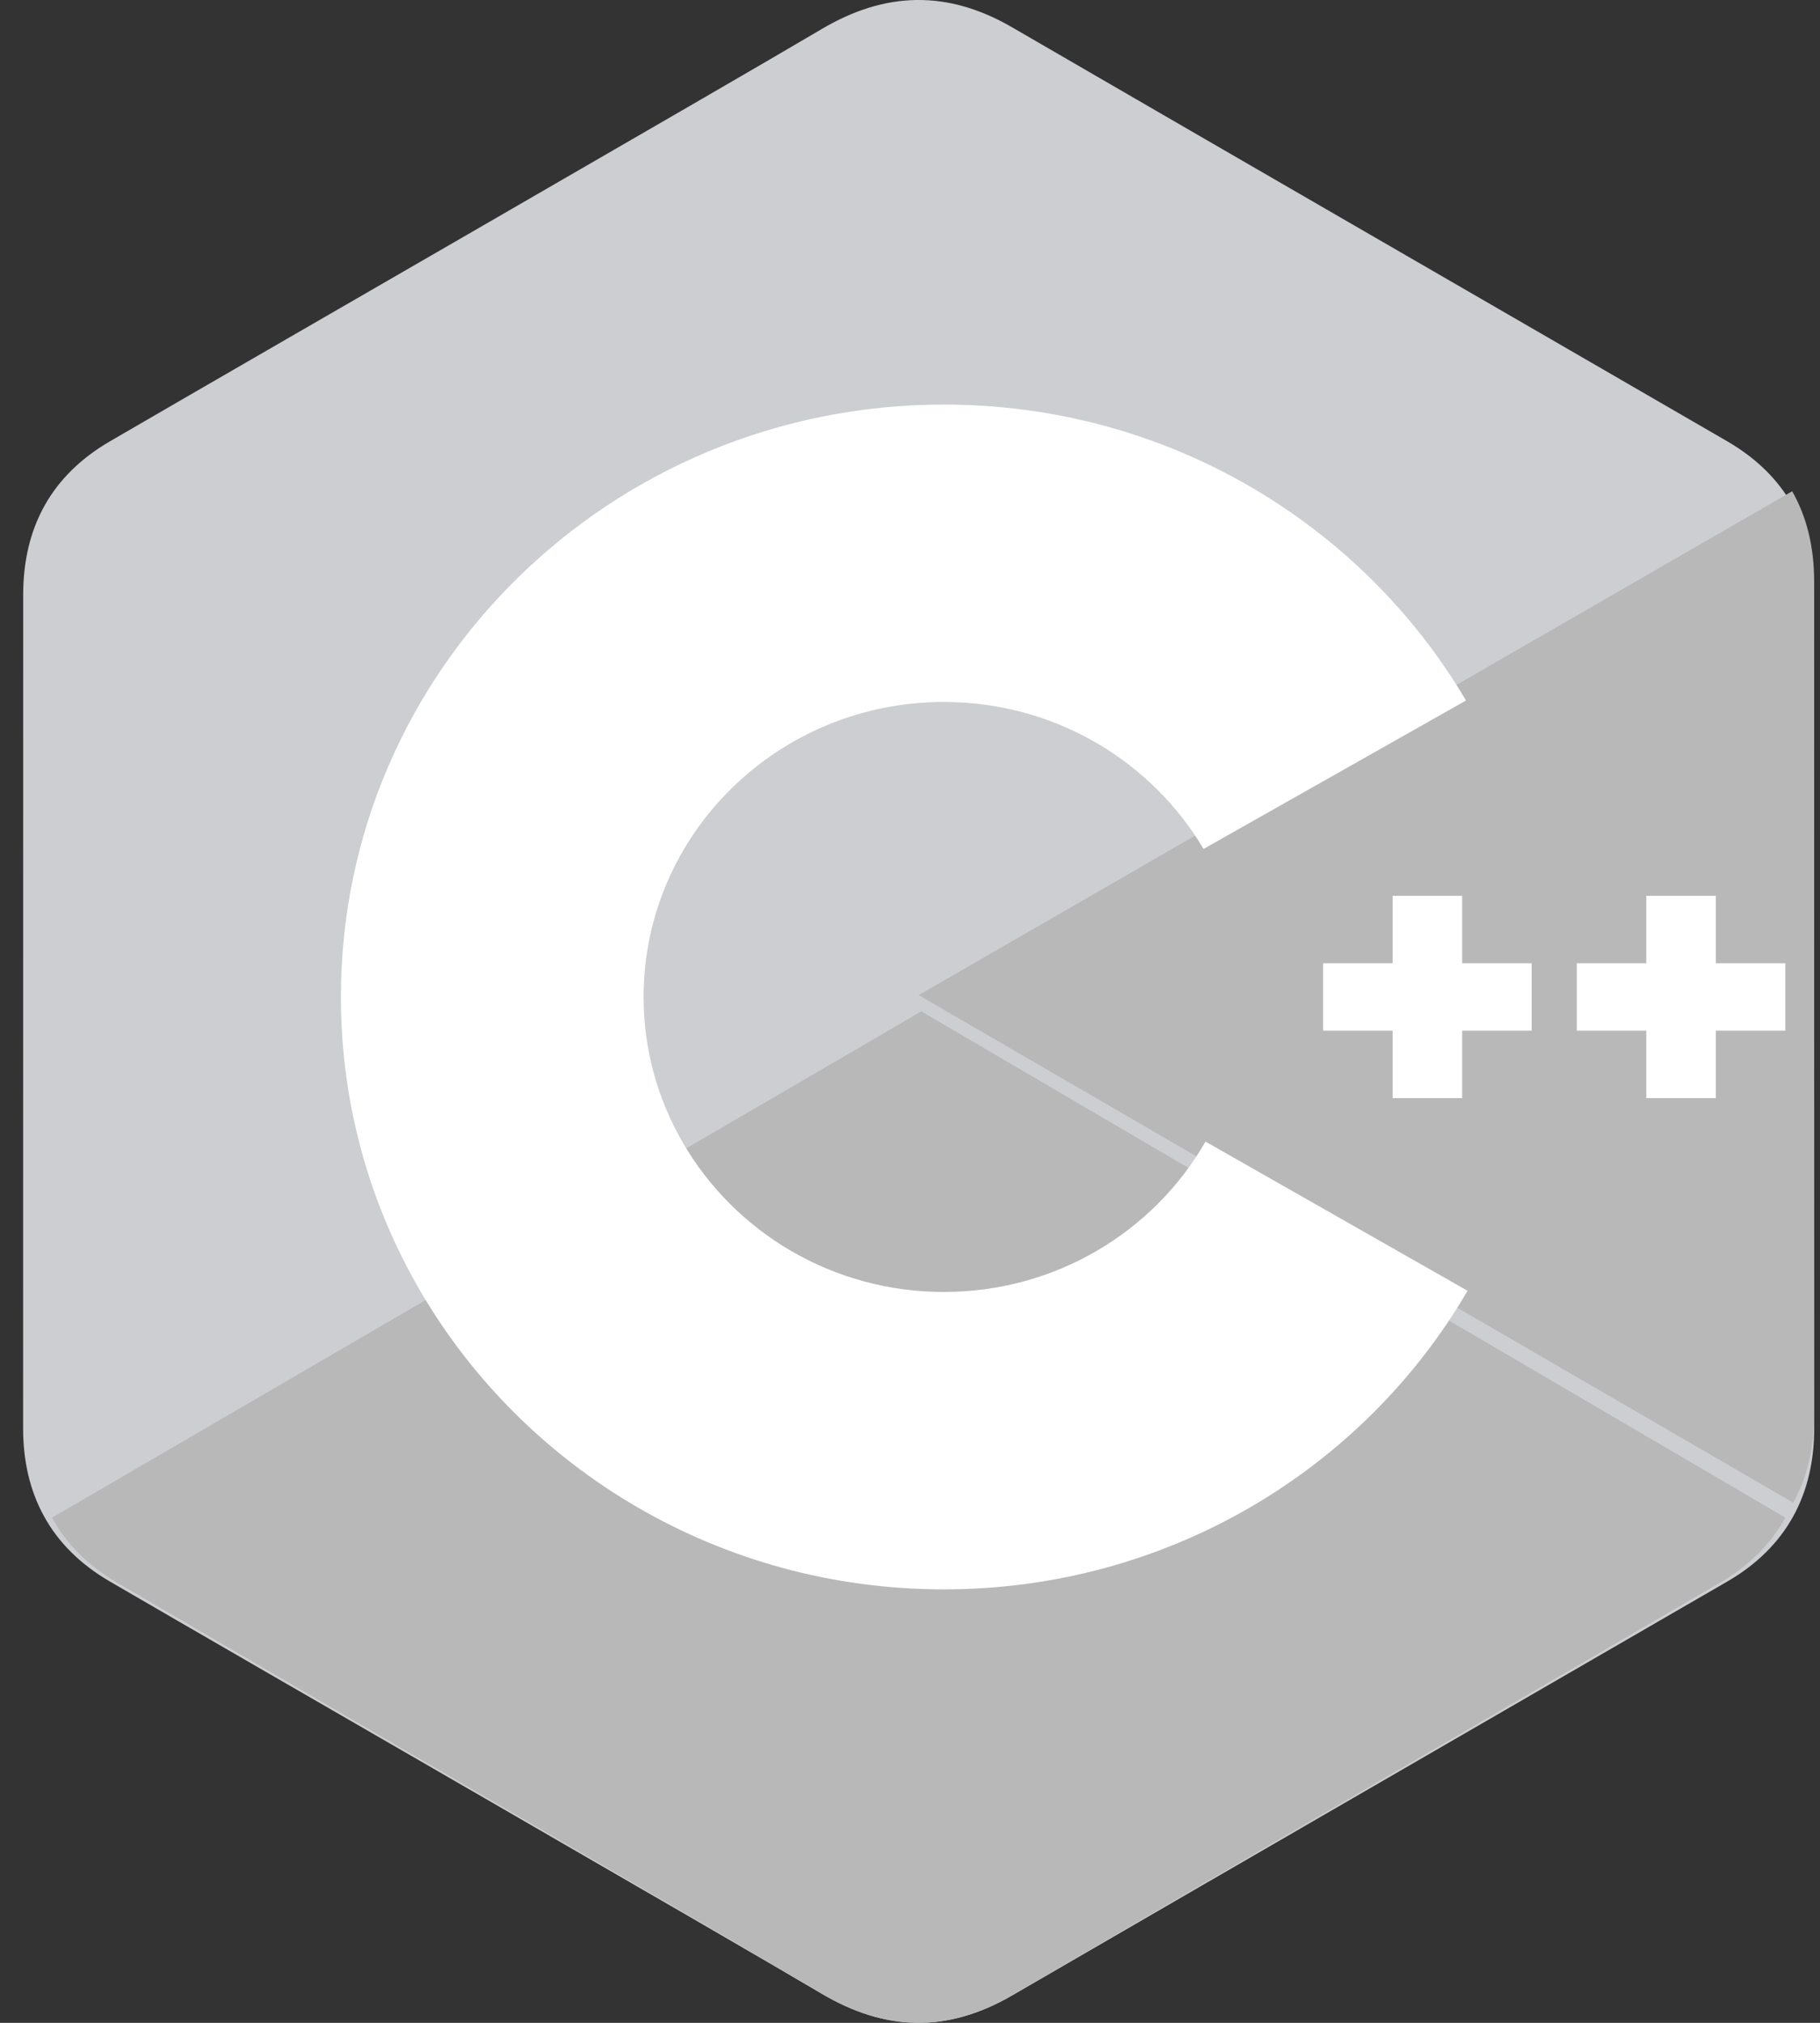
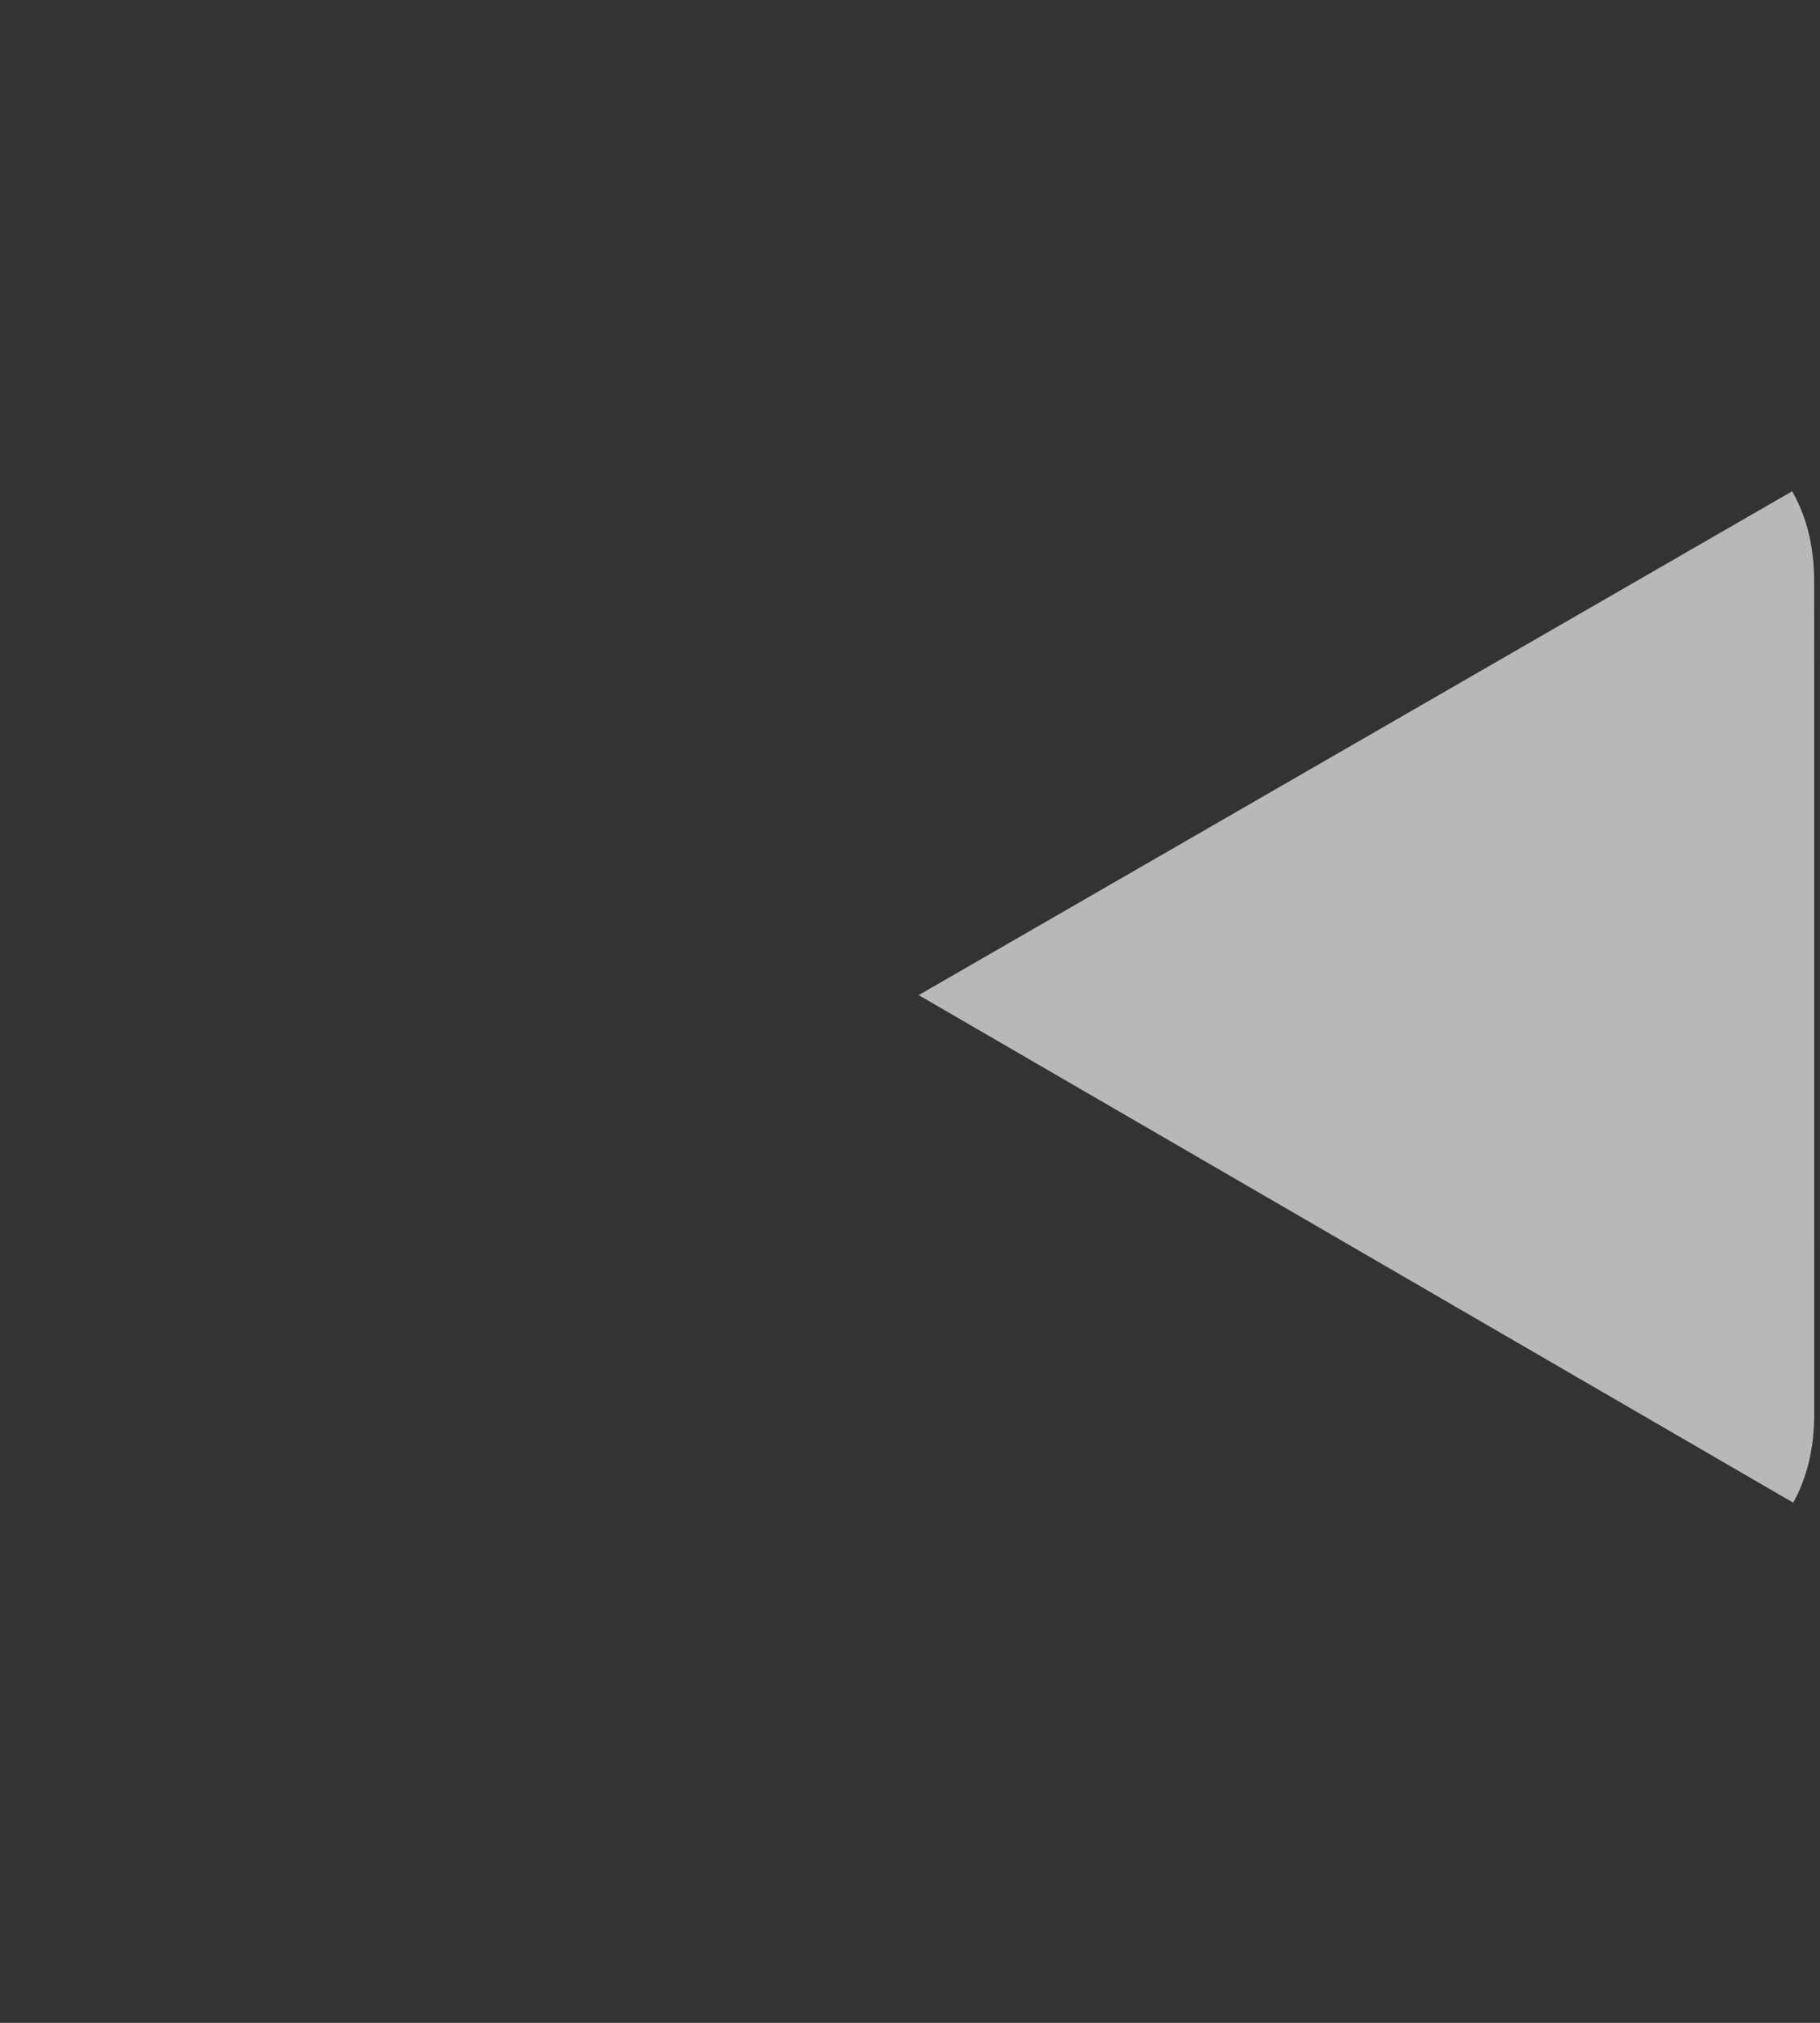
<svg xmlns="http://www.w3.org/2000/svg" width="63px" height="70px" viewBox="0 0 63 70" version="1.1">
  <rect x="0" y="0" width="63" height="70" fill="#333333" stroke="none" />
  <title>logo/tech_c+@1x</title>
  <desc>Created with Sketch.</desc>
  <defs />
  <g id="assets" stroke="none" stroke-width="1" fill="none" fill-rule="evenodd" transform="translate(-355, -655)">
    <g id="logo/tech_c+" transform="translate(355.8, 655)">
      <g id="c++">
-         <path d="M61.997,20.58 C61.996,19.403 61.746,18.363 61.239,17.47 C60.741,16.593 59.996,15.857 58.996,15.275 C50.742,10.494 42.48,5.728 34.229,0.942 C32.004,-0.348 29.847,-0.301 27.639,1.008 C24.354,2.954 7.906,12.421 3.004,15.273 C0.986,16.446 0.004,18.243 0.003,20.578 C0,30.193 0.003,39.807 0,49.422 C0,50.573 0.24,51.593 0.725,52.472 C1.223,53.377 1.979,54.132 3.002,54.727 C7.903,57.579 24.354,67.045 27.639,68.992 C29.847,70.301 32.004,70.348 34.23,69.057 C42.481,64.271 50.743,59.505 58.999,54.724 C60.021,54.13 60.777,53.373 61.275,52.47 C61.759,51.591 62,50.571 62,49.419 C62,49.419 62,30.195 61.997,20.58" id="Shape" fill="#CCCED1" fill-rule="nonzero" />
-         <path d="M31.094,35 L1,52.519 C1.493,53.421 2.243,54.175 3.256,54.768 C8.113,57.612 24.414,67.053 27.669,68.994 C29.858,70.3 31.995,70.347 34.2,69.06 C42.376,64.287 50.564,59.533 58.744,54.765 C59.757,54.172 60.507,53.418 61,52.517 L31.094,35" id="Shape" fill="#B8B8B8" fill-rule="nonzero" />
-         <path d="M22,40.507 C23.784,43.788 27.137,46 30.983,46 C34.853,46 38.225,43.759 40,40.444 L31.079,35 L22,40.507" id="Shape" fill="#B8B8B8" fill-rule="nonzero" />
        <path d="M61.997,20.11 C61.996,18.933 61.745,17.893 61.237,17 L31,34.436 L61.273,52 C61.758,51.121 62,50.101 62,48.949 C62,48.949 62,29.725 61.997,20.11" id="Shape" fill="#B8B8B8" fill-rule="nonzero" />
-         <path d="M61,35.666 L58.594,35.666 L58.594,38 L56.187,38 L56.187,35.666 L53.78,35.666 L53.78,33.333 L56.187,33.333 L56.187,31 L58.594,31 L58.594,33.333 L61,33.333 L61,35.666 M52.219,35.666 L49.813,35.666 L49.813,38 L47.406,38 L47.406,35.666 L45,35.666 L45,33.333 L47.406,33.333 L47.406,31 L49.813,31 L49.813,33.333 L52.219,33.333 L52.219,35.666" id="Shape" fill="#FFFFFF" fill-rule="nonzero" />
-         <path d="M40.929,39.505 C39.147,42.61 35.76,44.708 31.872,44.708 C28.009,44.708 24.641,42.636 22.85,39.564 C21.95,38.023 21.477,36.277 21.479,34.5 C21.479,28.862 26.132,24.292 31.872,24.292 C35.711,24.292 39.061,26.338 40.861,29.378 L49.946,24.241 C46.335,18.119 39.594,14 31.872,14 C20.345,14 11,23.178 11,34.5 C11,38.214 12.006,41.697 13.764,44.702 C17.366,50.856 24.127,55 31.872,55 C39.632,55 46.403,50.839 50,44.667 L40.929,39.505" id="Shape" fill="#FFFFFF" fill-rule="nonzero" />
      </g>
    </g>
  </g>
</svg>